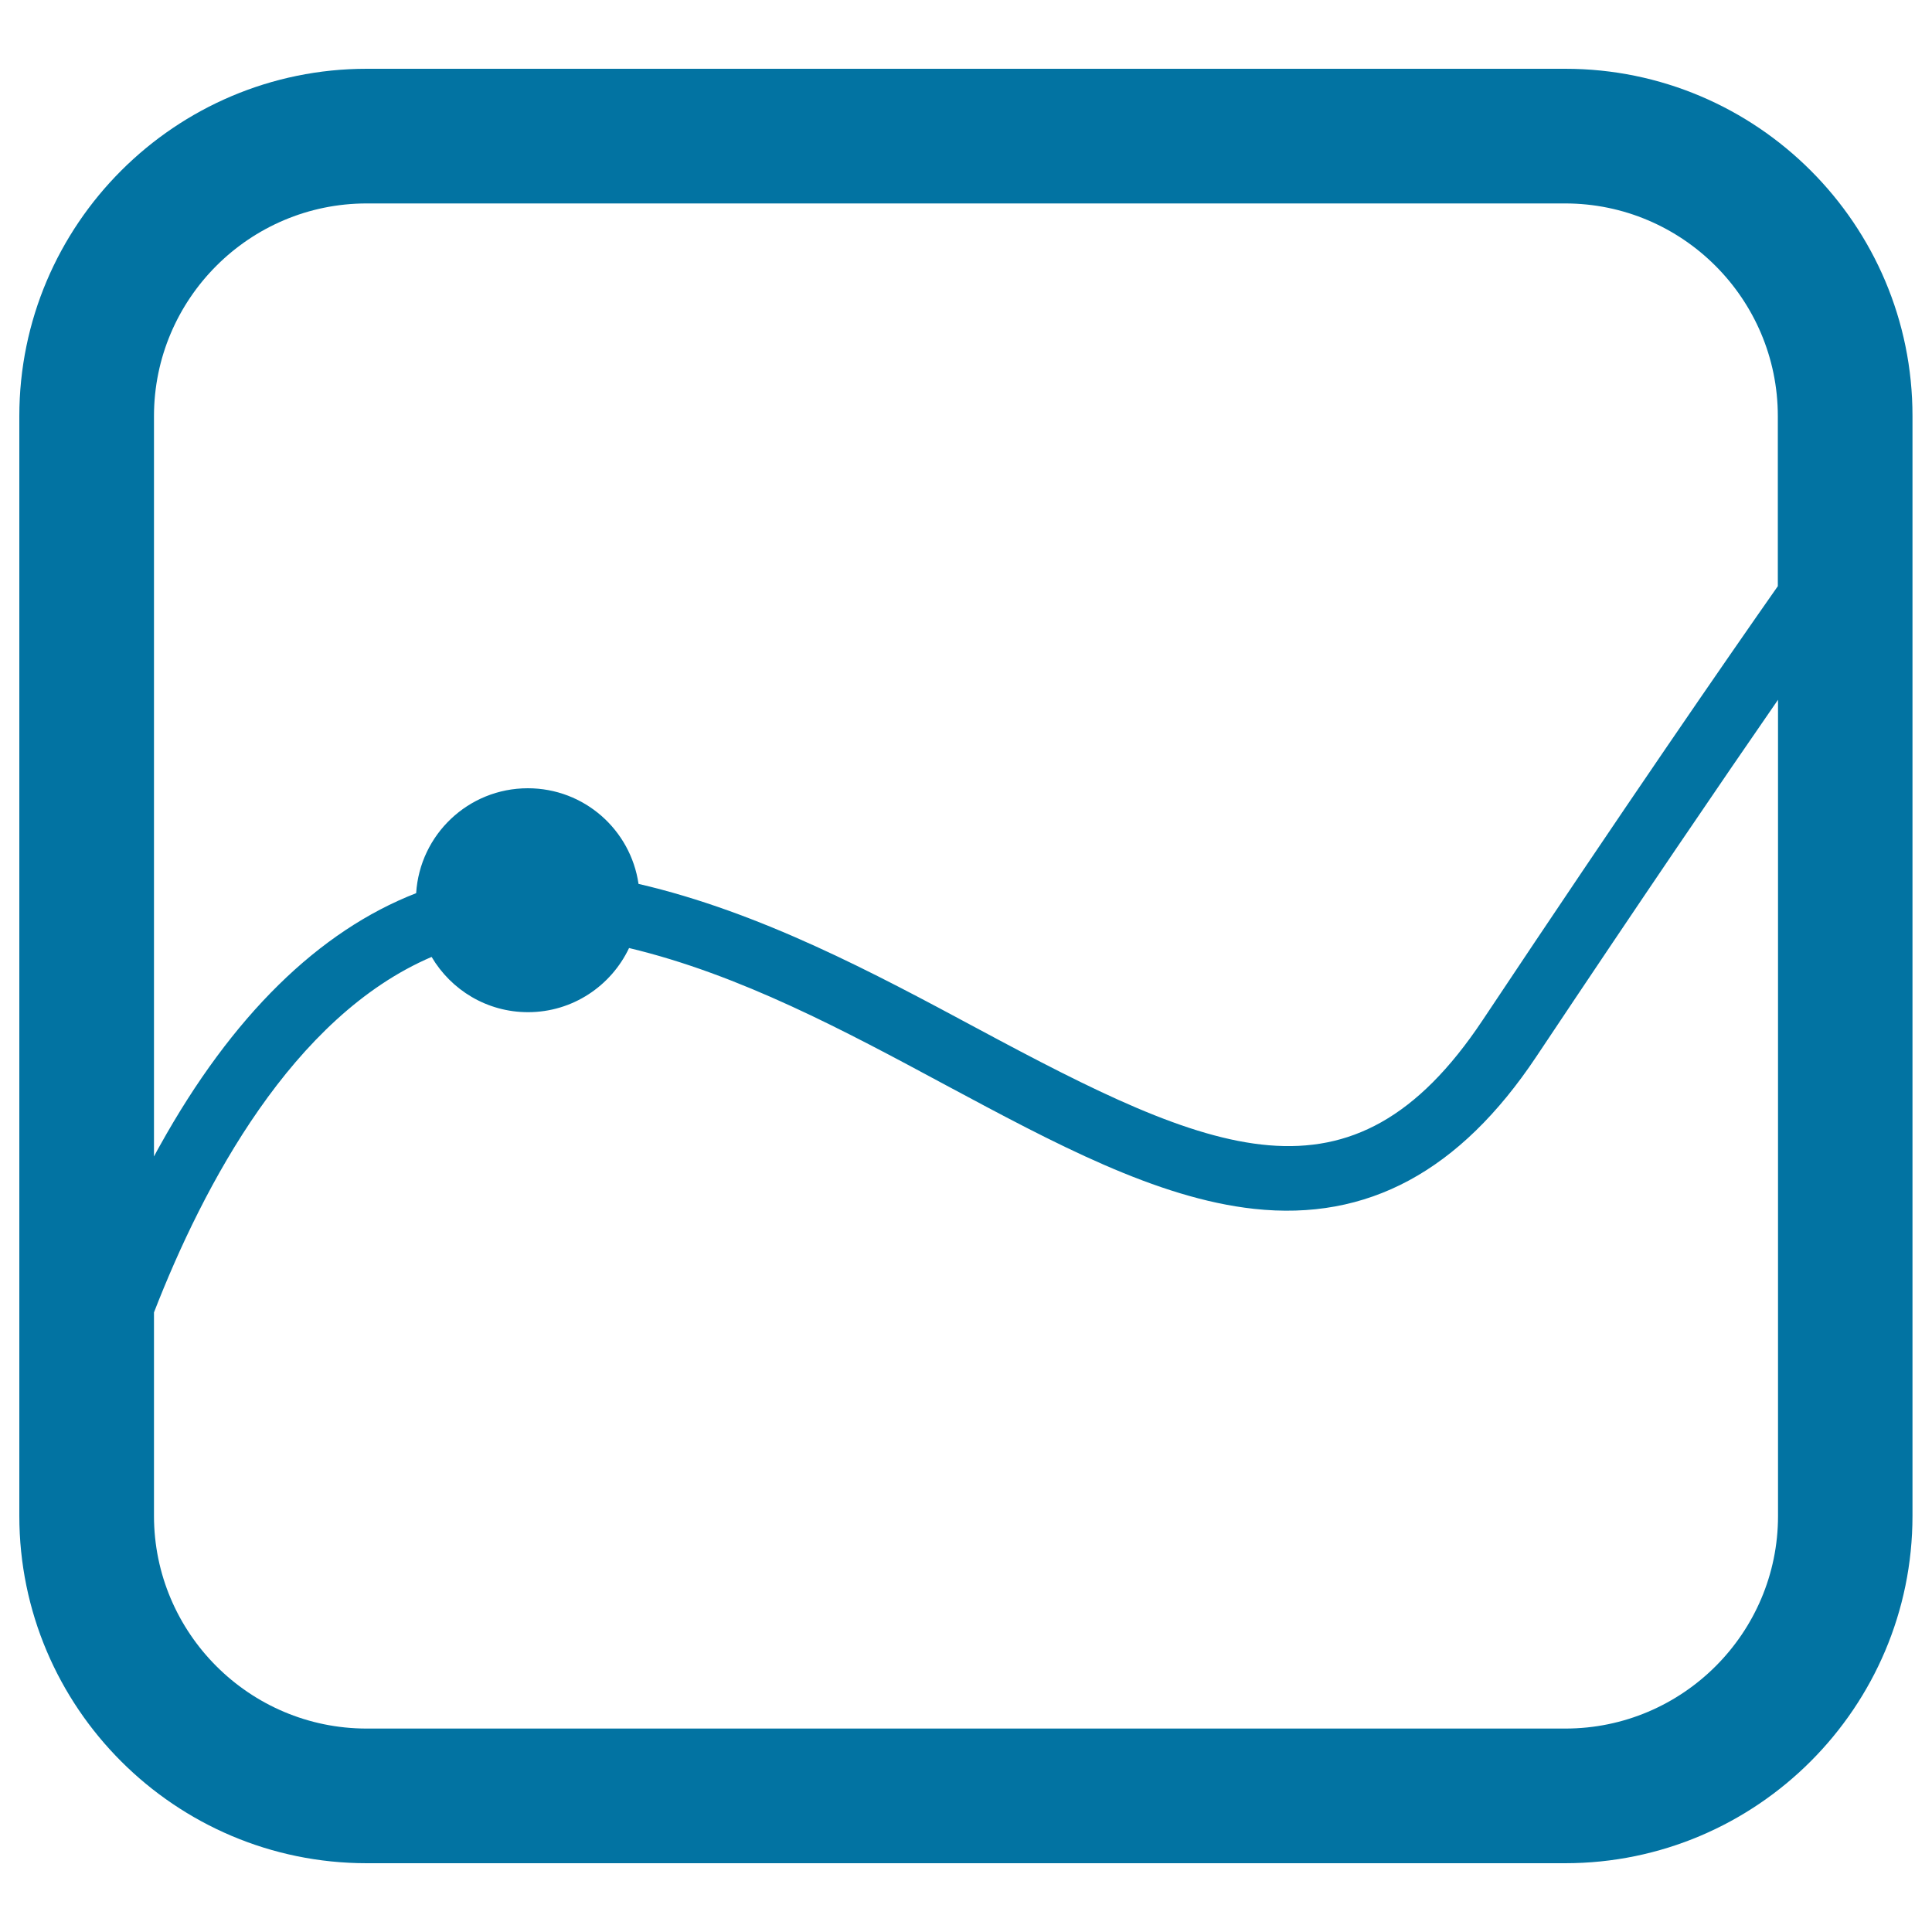
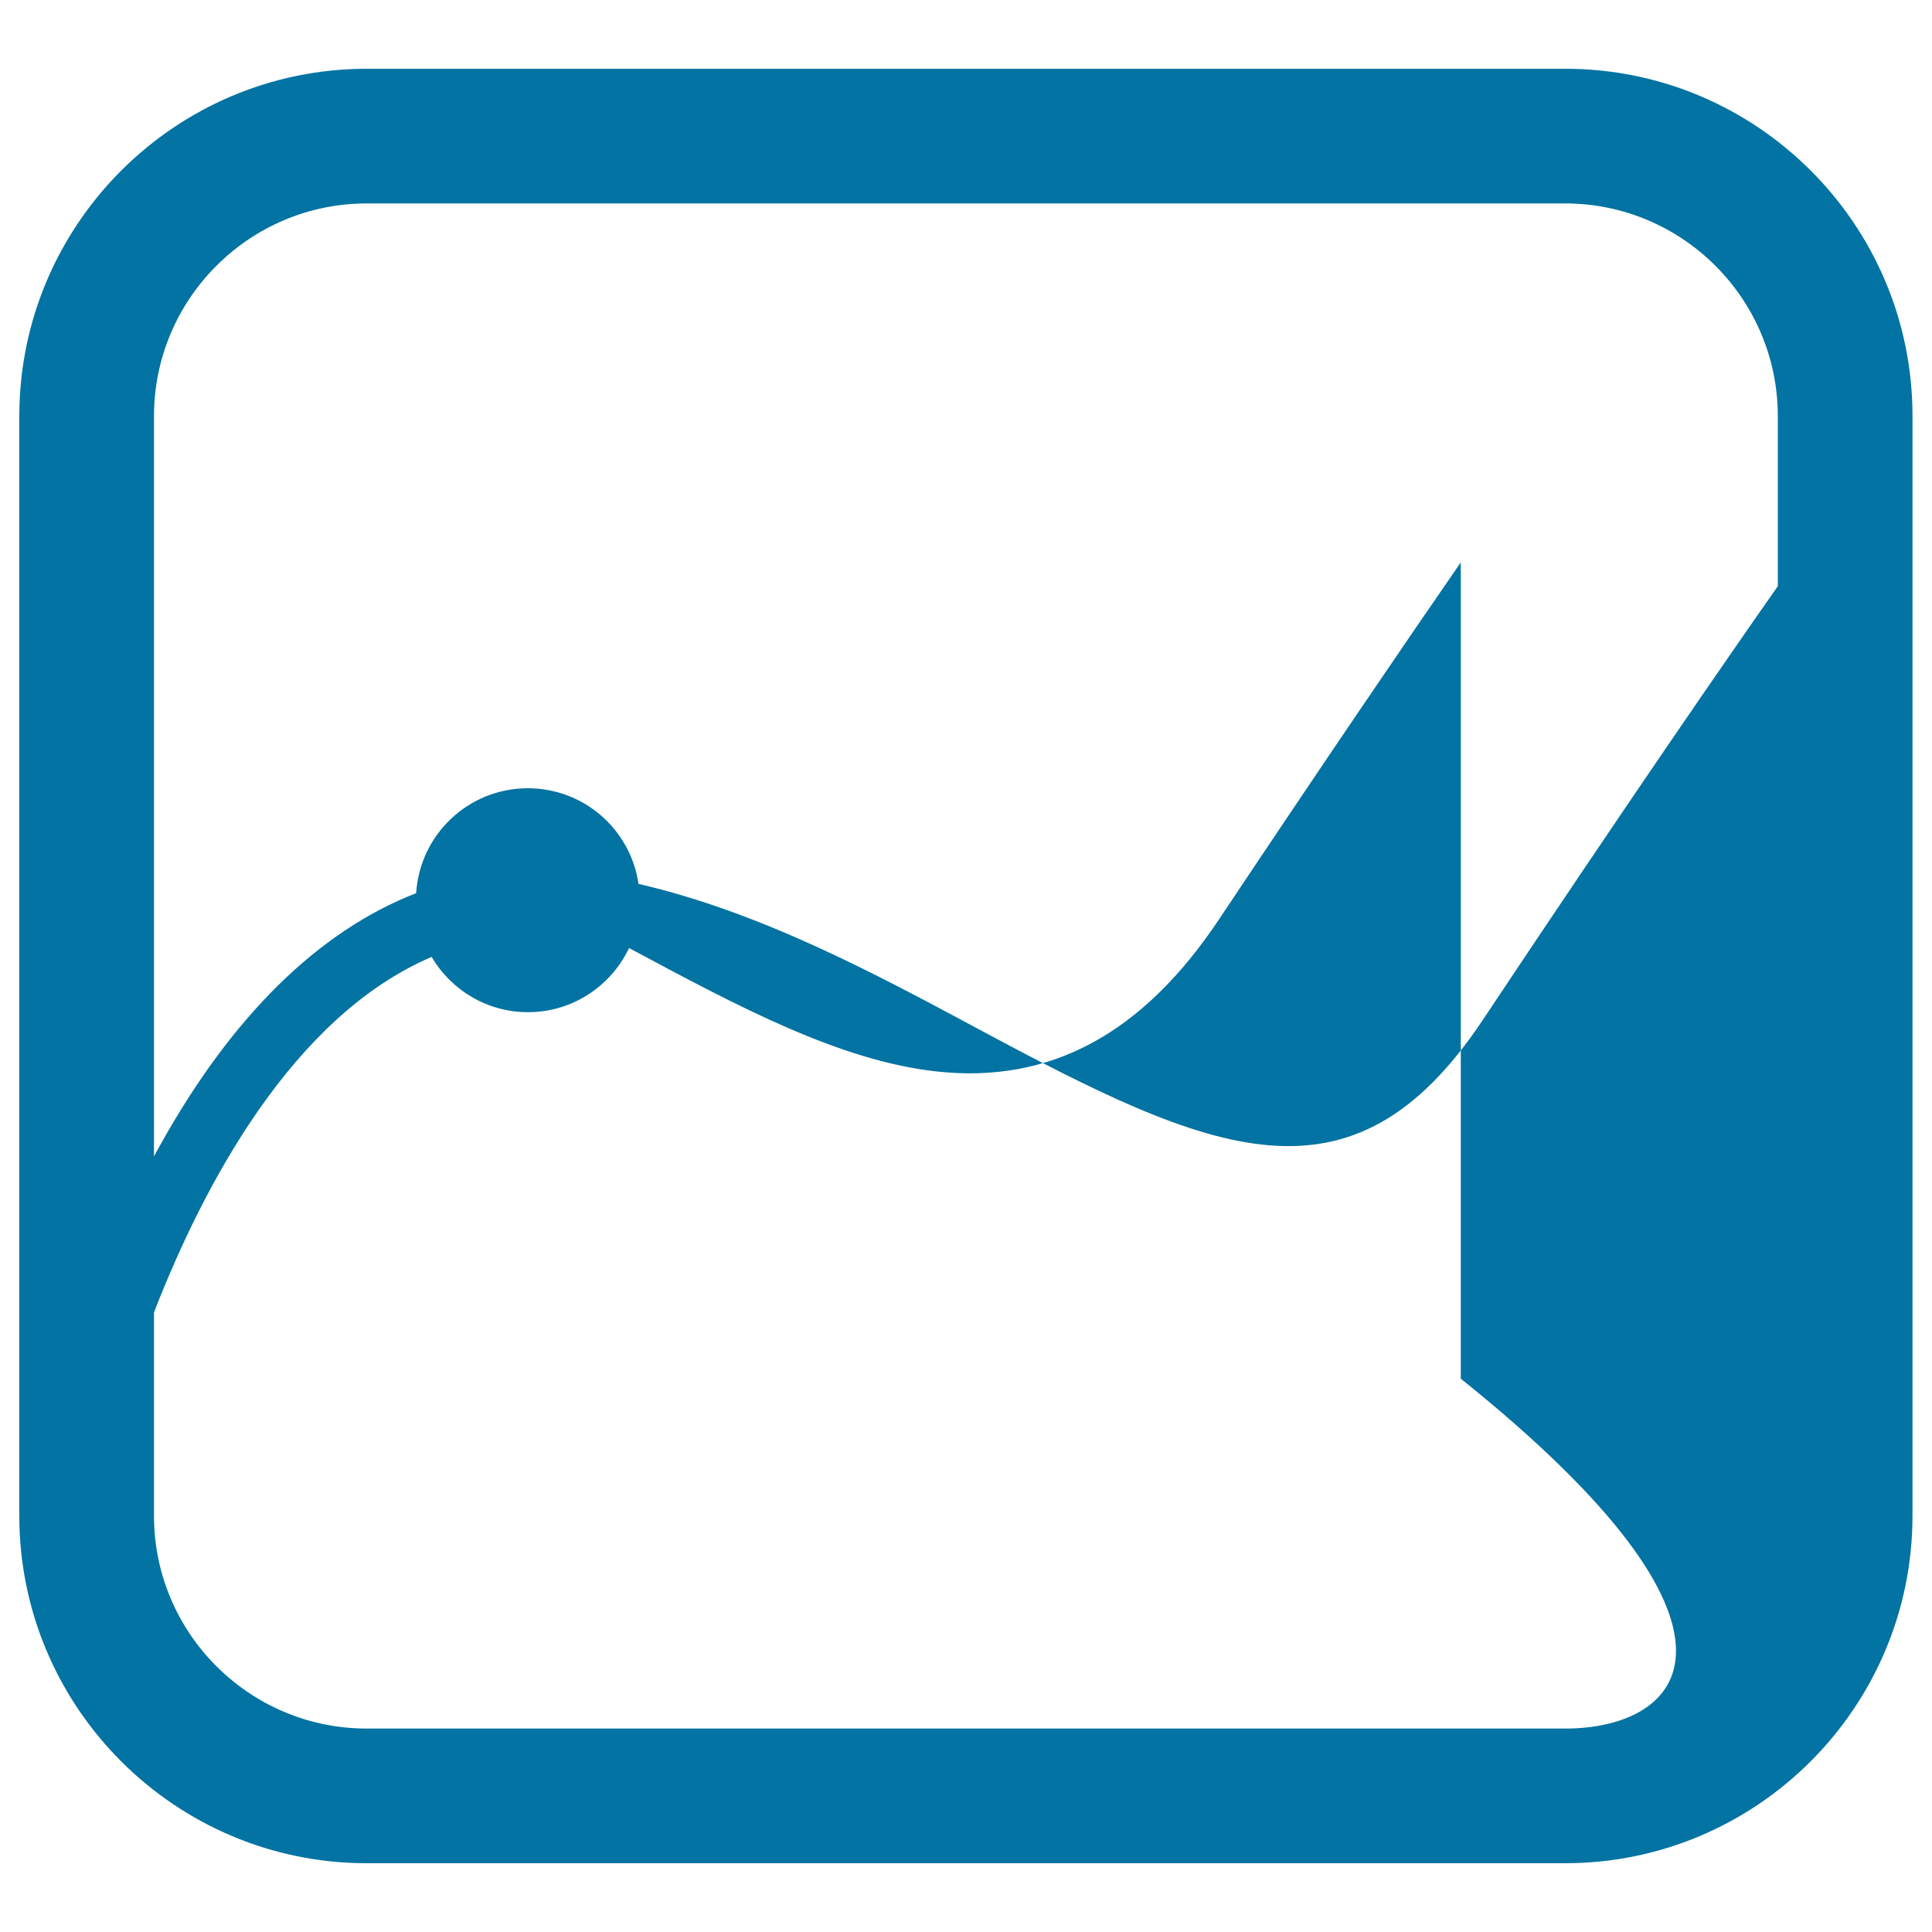
<svg xmlns="http://www.w3.org/2000/svg" viewBox="0 0 1000 1000" style="fill:#0273a2">
  <title>Graphic Square SVG icon</title>
-   <path d="M810.2,35.6H189.8C90.7,35.6,10,116.2,10,215.4v569.2c0,99.2,80.7,179.8,179.8,179.8h620.3c99.2,0,179.8-80.7,179.8-179.8V215.4C990,116.2,909.3,35.6,810.2,35.6z M189.8,105.3h620.3c60.7,0,110.1,49.4,110.1,110.1v88c-27.2,38.8-77.3,111.3-152.9,224.8c-67.7,101.5-139.9,69.4-261.7,4c-52.9-28.4-112-60.1-175.1-74.7c-4.1-28-28.1-49.5-57.3-49.5c-30.8,0-55.9,24-57.8,54.3c-50.4,19.6-95.3,63.5-132.6,130.6c-1.1,1.9-2.1,3.8-3.1,5.7V215.4C79.7,154.7,129.1,105.3,189.8,105.3z M810.2,894.7H189.8c-60.7,0-110.1-49.4-110.1-110.1V679.3c25.6-65.9,71.7-153.2,143.7-184c10.1,17.1,28.6,28.6,49.9,28.6c23.1,0,43-13.6,52.3-33.2c57.4,13.7,111.6,42.8,164.2,71.1c56,30,108.8,58.4,159.3,63.9c58.7,6.4,106.5-19.4,146.1-78.8c54.9-82.3,96.2-142.9,125.1-184.7v422.5C920.3,845.3,870.9,894.7,810.2,894.7z" />
+   <path d="M810.2,35.6H189.8C90.7,35.6,10,116.2,10,215.4v569.2c0,99.2,80.7,179.8,179.8,179.8h620.3c99.2,0,179.8-80.7,179.8-179.8V215.4C990,116.2,909.3,35.6,810.2,35.6z M189.8,105.3h620.3c60.7,0,110.1,49.4,110.1,110.1v88c-27.2,38.8-77.3,111.3-152.9,224.8c-67.7,101.5-139.9,69.4-261.7,4c-52.9-28.4-112-60.1-175.1-74.7c-4.1-28-28.1-49.5-57.3-49.5c-30.8,0-55.9,24-57.8,54.3c-50.4,19.6-95.3,63.5-132.6,130.6c-1.1,1.9-2.1,3.8-3.1,5.7V215.4C79.7,154.7,129.1,105.3,189.8,105.3z M810.2,894.7H189.8c-60.7,0-110.1-49.4-110.1-110.1V679.3c25.6-65.9,71.7-153.2,143.7-184c10.1,17.1,28.6,28.6,49.9,28.6c23.1,0,43-13.6,52.3-33.2c56,30,108.8,58.4,159.3,63.9c58.7,6.4,106.5-19.4,146.1-78.8c54.9-82.3,96.2-142.9,125.1-184.7v422.5C920.3,845.3,870.9,894.7,810.2,894.7z" />
</svg>